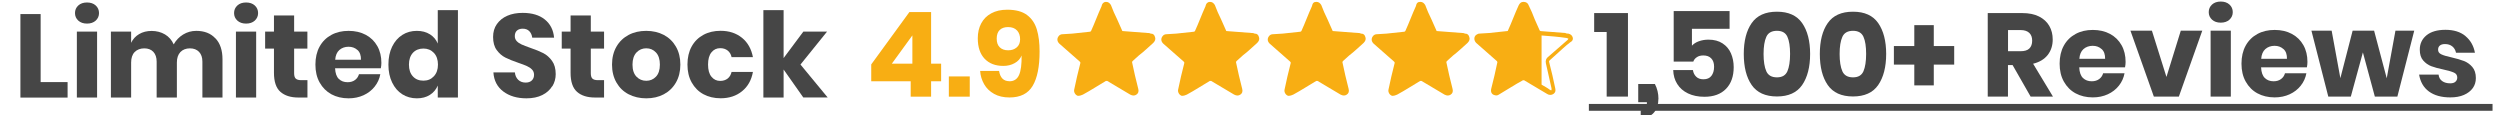
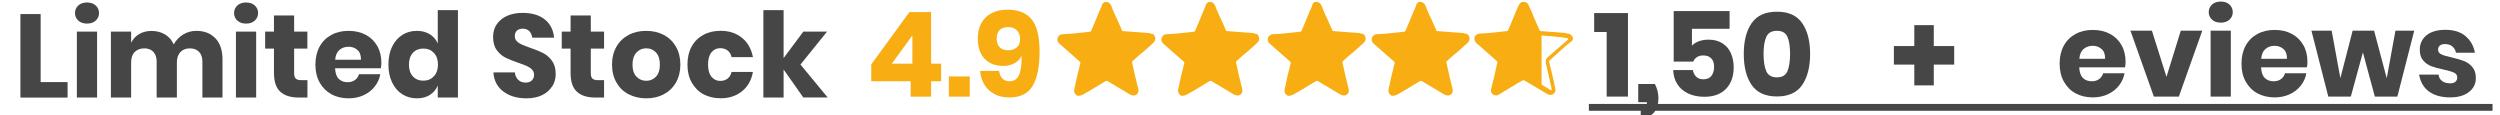
<svg xmlns="http://www.w3.org/2000/svg" id="Layer_1" version="1.1" viewBox="0 0 401.7 18.5">
  <path d="M177.7.3c.4,0,.6.2.8.5.3.8.6,1.5,1,2.3.3.6.5,1.2.8,1.8,0,.1.1.1.2.1,1.3.1,2.6.2,3.9.3.2,0,.3,0,.5.1.4,0,.6.2.7.6.1.3,0,.6-.3.9-.8.7-1.5,1.4-2.3,2-.3.3-.7.6-1,.9q-.1.1-.1.2c.3,1.4.6,2.8,1,4.3.1.4,0,.7-.3.9s-.6.2-1,0c-1.2-.7-2.5-1.5-3.7-2.2h-.2c-1.2.7-2.4,1.5-3.7,2.2-.2.1-.5.2-.8.2-.4-.1-.7-.6-.6-1,.3-1.4.6-2.8,1-4.3q0-.1-.1-.2c-1.1-1-2.2-1.9-3.3-2.9-.4-.4-.4-.9,0-1.3.1-.1.3-.2.5-.2.5,0,1.1-.1,1.6-.1.9-.1,1.9-.2,2.8-.3q.1,0,.2-.1c.6-1.3,1.1-2.7,1.7-4,.1-.5.4-.7.7-.7Z" style="fill: #f8ae13;" />
  <path d="M194.4.3c.4,0,.6.2.8.5.3.8.6,1.5,1,2.3.3.6.5,1.2.8,1.8,0,.1.1.1.2.1,1.3.1,2.6.2,3.9.3.2,0,.3,0,.5.1.4,0,.6.2.7.6.1.3,0,.6-.3.9-.8.7-1.5,1.4-2.3,2-.3.3-.7.6-1,.9q-.1.1-.1.2c.3,1.4.6,2.8,1,4.3.1.4,0,.7-.3.9s-.6.2-1,0c-1.2-.7-2.5-1.5-3.7-2.2h-.2c-1.2.7-2.4,1.5-3.7,2.2-.2.1-.5.2-.8.2-.4-.1-.7-.6-.6-1,.3-1.4.6-2.8,1-4.3q0-.1-.1-.2c-1.1-1-2.2-1.9-3.3-2.9-.4-.4-.4-.9,0-1.3.1-.1.3-.2.5-.2.5,0,1.1-.1,1.6-.1.9-.1,1.9-.2,2.8-.3q.1,0,.2-.1c.6-1.3,1.1-2.7,1.7-4,.1-.5.4-.7.7-.7Z" style="fill: #f8ae13;" />
  <path d="M211.5.3c.4,0,.6.2.8.5.3.8.6,1.5,1,2.3.3.6.5,1.2.8,1.8,0,.1.1.1.2.1,1.3.1,2.6.2,3.9.3.2,0,.3,0,.5.1.4,0,.6.2.7.6.1.3,0,.6-.3.9-.8.7-1.5,1.4-2.3,2-.3.3-.7.6-1,.9q-.1.1-.1.2c.3,1.4.6,2.8,1,4.3.1.4,0,.7-.3.9s-.6.2-1,0c-1.2-.7-2.5-1.5-3.7-2.2h-.2c-1.2.7-2.4,1.5-3.7,2.2-.2.1-.5.2-.8.2-.4-.1-.7-.6-.6-1,.3-1.4.6-2.8,1-4.3q0-.1-.1-.2c-1.1-1-2.2-1.9-3.3-2.9-.4-.4-.4-.9,0-1.3.1-.1.3-.2.5-.2.5,0,1.1-.1,1.6-.1.9-.1,1.9-.2,2.8-.3q.1,0,.2-.1c.6-1.3,1.1-2.7,1.7-4,.1-.5.3-.7.7-.7Z" style="fill: #f8ae13;" />
  <path d="M228.2.3c.4,0,.6.2.8.5.3.8.6,1.5,1,2.3.3.6.5,1.2.8,1.8,0,.1.1.1.2.1,1.3.1,2.6.2,3.9.3.2,0,.3,0,.5.1.4,0,.6.2.7.6.1.3,0,.6-.3.9-.8.7-1.5,1.4-2.3,2-.3.3-.7.6-1,.9q-.1.1-.1.2c.3,1.4.6,2.8,1,4.3.1.4,0,.7-.3.9s-.6.2-1,0c-1.2-.7-2.5-1.5-3.7-2.2h-.2c-1.2.7-2.4,1.5-3.7,2.2-.2.1-.5.2-.8.2-.4-.1-.7-.6-.6-1,.3-1.4.6-2.8,1-4.3q0-.1-.1-.2c-1.1-1-2.2-1.9-3.3-2.9-.4-.4-.4-.9,0-1.3.1-.1.3-.2.5-.2.5,0,1.1-.1,1.6-.1.9-.1,1.9-.2,2.8-.3q.1,0,.2-.1c.6-1.3,1.1-2.7,1.7-4,.1-.5.3-.7.7-.7Z" style="fill: #f8ae13;" />
  <path d="M252.7,6c-.1-.3-.3-.5-.7-.6-.2,0-.3,0-.5-.1-1.3-.1-2.6-.2-3.9-.3q-.1,0-.2-.1c-.3-.6-.5-1.2-.8-1.8-.3-.8-.6-1.5-1-2.3-.1-.3-.4-.5-.8-.5s-.6.2-.8.6c-.6,1.3-1.1,2.7-1.7,4,0,.1-.1.1-.2.1-.9.1-1.9.2-2.8.3-.5,0-1.1.1-1.6.1-.2,0-.3.1-.5.2-.4.3-.4.9,0,1.3,1.1,1,2.2,1.9,3.3,2.9q.1.1.1.2c-.3,1.4-.6,2.8-1,4.3-.1.5.1.9.6,1,.3.1.5,0,.8-.2,1.2-.7,2.4-1.5,3.7-2.2h.2c1.2.7,2.5,1.5,3.7,2.2.3.2.7.2,1,0s.4-.5.3-.9c-.3-1.4-.6-2.8-1-4.3q0-.1.1-.2c.3-.3.7-.6,1-.9.8-.7,1.5-1.4,2.3-2,.4-.2.5-.5.4-.8ZM251.9,6.4c-1,.9-2.1,1.8-3.1,2.7-.4.3-.5.7-.4,1.1.3,1.3.6,2.7.9,4v.3c-.1,0-.2,0-.3-.1-.4-.3-.8-.5-1.3-.8v-7.9c1.3.1,2.7.2,4,.4.1,0,.2.1.3.1,0,0,0,.1-.1.2Z" style="fill: #f8ae13;" />
  <rect x="255.3" y="16.7" width="145.2" height="1.1" style="fill: #464646;" />
  <g>
    <path d="M139.99,13.06v-2.71l6.13-8.41h3.49v8.29h1.61v2.83h-1.61v2.47h-3.28v-2.47h-6.34ZM146.6,5.69l-3.3,4.54h3.3v-4.54Z" style="fill: #f8ae13;" />
    <path d="M155.82,12.28v3.25h-3.36v-3.25h3.36Z" style="fill: #f8ae13;" />
    <path d="M162.19,13.06c.73,0,1.25-.33,1.55-1.01.3-.67.43-1.71.41-3.13-.21.52-.58.93-1.11,1.22-.53.3-1.14.45-1.83.45-1.27,0-2.26-.38-3-1.15-.73-.77-1.1-1.86-1.1-3.29,0-.9.18-1.7.55-2.39.37-.7.91-1.24,1.62-1.62.71-.39,1.57-.58,2.57-.58,1.35,0,2.41.28,3.17.85.76.57,1.28,1.34,1.58,2.33s.44,2.16.44,3.54c0,2.43-.37,4.27-1.11,5.51-.74,1.25-1.98,1.87-3.73,1.87-.96,0-1.79-.19-2.48-.58-.69-.39-1.22-.9-1.59-1.55-.37-.65-.59-1.35-.64-2.13h3.04c.18,1.1.73,1.65,1.67,1.65ZM163.41,4.89c-.33-.36-.81-.54-1.44-.54-.57,0-1.02.16-1.34.47s-.48.78-.48,1.39.16,1.07.49,1.39c.33.32.78.48,1.35.48s1-.15,1.37-.46c.37-.31.55-.75.55-1.32s-.16-1.05-.49-1.41Z" style="fill: #f8ae13;" />
  </g>
  <g>
    <path d="M6.53,13.19h4.33v2.49H3.28V2.26h3.25v10.93Z" style="fill: #464646;" />
    <path d="M12.58.88c.35-.32.82-.48,1.4-.48s1.05.16,1.4.48c.35.32.53.73.53,1.22s-.18.88-.53,1.21c-.35.32-.82.48-1.4.48s-1.05-.16-1.4-.48c-.35-.32-.53-.72-.53-1.21s.18-.9.53-1.22ZM15.6,5.08v10.59h-3.25V5.08h3.25Z" style="fill: #464646;" />
    <path d="M34.63,6.17c.75.8,1.12,1.92,1.12,3.35v6.15h-3.23v-5.77c0-.67-.18-1.19-.54-1.57-.36-.37-.85-.56-1.47-.56s-1.15.2-1.53.6c-.37.4-.56.96-.56,1.68v5.62h-3.25v-5.77c0-.67-.18-1.19-.53-1.57-.35-.37-.84-.56-1.46-.56s-1.16.2-1.54.59c-.38.39-.57.96-.57,1.69v5.62h-3.25V5.08h3.25v1.8c.28-.59.71-1.06,1.28-1.4s1.25-.51,2.02-.51,1.52.19,2.14.56c.62.37,1.09.91,1.4,1.6.37-.66.87-1.18,1.51-1.58.64-.39,1.34-.59,2.12-.59,1.3,0,2.33.4,3.07,1.21Z" style="fill: #464646;" />
    <path d="M38.14.88c.35-.32.82-.48,1.4-.48s1.05.16,1.4.48c.35.32.53.73.53,1.22s-.18.88-.53,1.21c-.35.32-.82.48-1.4.48s-1.05-.16-1.4-.48c-.35-.32-.53-.72-.53-1.21s.18-.9.53-1.22ZM41.16,5.08v10.59h-3.25V5.08h3.25Z" style="fill: #464646;" />
    <path d="M49.4,12.88v2.79h-1.46c-1.24,0-2.2-.31-2.89-.92-.69-.61-1.03-1.63-1.03-3.05v-3.89h-1.42v-2.73h1.42v-2.6h3.24v2.6h2.13v2.73h-2.13v3.95c0,.42.09.71.26.87s.46.25.86.25h1.02Z" style="fill: #464646;" />
    <path d="M61.18,10.97h-7.34c.04.8.24,1.37.61,1.72.37.35.83.52,1.4.52.48,0,.88-.12,1.2-.36s.52-.55.63-.93h3.43c-.14.75-.44,1.41-.91,2-.47.59-1.06,1.05-1.78,1.38-.72.33-1.52.5-2.41.5-1.04,0-1.96-.22-2.76-.65-.8-.44-1.43-1.07-1.89-1.89s-.68-1.78-.68-2.88.22-2.08.67-2.89c.45-.82,1.08-1.44,1.89-1.88.81-.44,1.73-.65,2.77-.65s1.97.21,2.77.64c.8.43,1.41,1.03,1.85,1.81s.65,1.67.65,2.69c0,.27-.03.56-.09.87ZM57.43,8.03c-.39-.35-.86-.52-1.43-.52s-1.09.18-1.48.53c-.39.35-.61.87-.66,1.56h4.14c.01-.7-.17-1.22-.56-1.57Z" style="fill: #464646;" />
    <path d="M69.07,5.5c.58.37,1.01.87,1.27,1.5V1.63h3.24v14.04h-3.24v-1.92c-.27.63-.69,1.13-1.27,1.5-.58.37-1.28.55-2.09.55-.87,0-1.65-.22-2.34-.65s-1.23-1.07-1.63-1.89-.6-1.78-.6-2.88.2-2.08.6-2.89c.4-.82.94-1.44,1.63-1.88s1.47-.65,2.34-.65c.81,0,1.51.18,2.09.55ZM66.35,8.48c-.42.46-.64,1.09-.64,1.9s.21,1.44.64,1.9c.42.46.98.68,1.68.68s1.24-.23,1.68-.7c.44-.47.66-1.09.66-1.88s-.22-1.43-.66-1.89-1-.69-1.68-.69-1.26.23-1.68.68Z" style="fill: #464646;" />
    <path d="M88.73,13.85c-.36.59-.89,1.07-1.59,1.42s-1.55.53-2.55.53c-1.51,0-2.75-.37-3.72-1.1-.97-.73-1.51-1.76-1.59-3.07h3.45c.05.51.23.9.54,1.2.31.29.71.44,1.19.44.42,0,.75-.11.99-.34.24-.23.36-.53.36-.91,0-.34-.11-.63-.33-.85-.22-.23-.5-.41-.83-.56-.33-.15-.79-.32-1.37-.52-.85-.29-1.54-.57-2.08-.84-.54-.27-1-.68-1.39-1.21s-.58-1.24-.58-2.1c0-.8.2-1.49.61-2.07s.96-1.03,1.68-1.34c.71-.31,1.53-.46,2.46-.46,1.49,0,2.68.35,3.56,1.06.88.71,1.38,1.68,1.49,2.92h-3.51c-.06-.44-.22-.79-.48-1.05s-.61-.39-1.05-.39c-.38,0-.69.1-.92.3-.23.2-.35.5-.35.89,0,.32.1.58.31.81.21.22.47.4.79.54.32.14.77.32,1.37.53.86.29,1.56.58,2.11.86.54.28,1.01.7,1.4,1.24.39.54.59,1.25.59,2.13,0,.71-.18,1.36-.54,1.96Z" style="fill: #464646;" />
    <path d="M97.06,12.88v2.79h-1.46c-1.24,0-2.21-.31-2.89-.92-.69-.61-1.03-1.63-1.03-3.05v-3.89h-1.42v-2.73h1.42v-2.6h3.25v2.6h2.13v2.73h-2.13v3.95c0,.42.09.71.26.87.17.16.46.25.86.25h1.02Z" style="fill: #464646;" />
    <path d="M106.66,5.61c.83.44,1.48,1.07,1.95,1.89.47.82.71,1.78.71,2.88s-.24,2.06-.71,2.88c-.47.82-1.13,1.45-1.95,1.89-.83.44-1.77.65-2.82.65s-1.99-.22-2.83-.65-1.49-1.07-1.96-1.89c-.47-.82-.71-1.78-.71-2.88s.24-2.06.71-2.88c.47-.82,1.13-1.45,1.96-1.89s1.78-.65,2.83-.65,1.99.22,2.82.65ZM102.27,8.43c-.42.45-.64,1.1-.64,1.95s.21,1.49.64,1.94c.42.44.95.66,1.57.66s1.14-.22,1.56-.66c.42-.44.63-1.09.63-1.94s-.21-1.5-.63-1.95c-.42-.45-.94-.67-1.56-.67s-1.14.22-1.57.67Z" style="fill: #464646;" />
    <path d="M119.23,6.08c.92.75,1.5,1.79,1.75,3.1h-3.43c-.1-.46-.31-.81-.63-1.06s-.71-.38-1.2-.38c-.57,0-1.04.22-1.4.67-.37.45-.55,1.1-.55,1.96s.18,1.52.55,1.96c.37.45.83.67,1.4.67.48,0,.88-.13,1.2-.38s.52-.61.63-1.06h3.43c-.24,1.32-.82,2.35-1.75,3.1-.92.75-2.07,1.13-3.44,1.13-1.04,0-1.96-.22-2.76-.65s-1.43-1.07-1.89-1.89c-.46-.82-.68-1.78-.68-2.88s.22-2.08.67-2.89c.45-.82,1.08-1.44,1.89-1.88s1.73-.65,2.77-.65c1.37,0,2.51.38,3.44,1.13Z" style="fill: #464646;" />
    <path d="M129.08,15.67l-3.17-4.5v4.5h-3.25V1.63h3.25v7.7l3.17-4.25h3.81l-4.27,5.29,4.37,5.29h-3.91Z" style="fill: #464646;" />
  </g>
  <g>
    <path d="M256.15,5.14v-3.04h5.43v13.42h-3.42V5.14h-2.01Z" style="fill: #464646;" />
    <path d="M266.47,15.9c0,.87-.23,1.59-.69,2.16s-1.18.85-2.15.85v-1.2c.34,0,.59-.08.75-.23.16-.15.24-.44.24-.87v-.19h-1.39v-2.92h2.68c.38.73.57,1.53.57,2.39Z" style="fill: #464646;" />
    <path d="M277.89,4.63h-6.03v2.71c.27-.3.64-.54,1.11-.71s.99-.26,1.55-.26c.9,0,1.65.2,2.26.6s1.06.93,1.35,1.6c.29.67.44,1.41.44,2.22,0,1.47-.41,2.63-1.23,3.48-.82.85-1.98,1.28-3.47,1.28-1.01,0-1.89-.18-2.64-.54-.75-.36-1.32-.86-1.73-1.51-.41-.64-.62-1.39-.65-2.24h3.17c.06.43.24.79.52,1.06.28.28.67.42,1.17.42.57,0,1-.18,1.28-.55.28-.37.43-.85.43-1.46s-.15-1.03-.46-1.35c-.3-.32-.73-.47-1.27-.47-.42,0-.77.09-1.04.28-.28.18-.47.42-.57.71h-3.15V1.78h8.98v2.85Z" style="fill: #464646;" />
    <path d="M280.19,8.67c0-2.09.42-3.74,1.27-4.96.85-1.22,2.2-1.83,4.06-1.83s3.2.61,4.05,1.83c.85,1.22,1.28,2.88,1.28,4.96s-.43,3.76-1.28,4.99c-.85,1.23-2.21,1.84-4.05,1.84s-3.21-.61-4.06-1.84c-.85-1.23-1.27-2.89-1.27-4.99ZM287.63,8.67c0-1.2-.14-2.12-.43-2.76-.29-.64-.84-.96-1.68-.96s-1.42.32-1.71.97-.44,1.56-.44,2.75.15,2.13.44,2.78.86.98,1.71.98,1.39-.33,1.68-.98c.28-.65.43-1.58.43-2.78Z" style="fill: #464646;" />
-     <path d="M292.41,8.67c0-2.09.42-3.74,1.27-4.96.85-1.22,2.2-1.83,4.06-1.83s3.2.61,4.05,1.83c.85,1.22,1.28,2.88,1.28,4.96s-.43,3.76-1.28,4.99c-.85,1.23-2.21,1.84-4.05,1.84s-3.21-.61-4.06-1.84c-.85-1.23-1.27-2.89-1.27-4.99ZM299.85,8.67c0-1.2-.14-2.12-.43-2.76-.29-.64-.84-.96-1.68-.96s-1.42.32-1.71.97-.44,1.56-.44,2.75.15,2.13.44,2.78.86.98,1.71.98,1.39-.33,1.68-.98c.28-.65.43-1.58.43-2.78Z" style="fill: #464646;" />
    <path d="M314,10.38h-3.28v3.34h-3.13v-3.34h-3.28v-2.98h3.28v-3.36h3.13v3.36h3.28v2.98Z" style="fill: #464646;" />
-     <path d="M326.28,15.52l-2.9-5.07h-.74v5.07h-3.25V2.1h5.54c1.06,0,1.96.18,2.7.55.73.37,1.28.87,1.65,1.51s.55,1.37.55,2.19c0,.97-.27,1.8-.81,2.49-.54.68-1.32,1.15-2.34,1.4l3.19,5.28h-3.59ZM322.64,8.23h2.01c.65,0,1.12-.14,1.42-.43.3-.29.46-.71.46-1.26s-.15-.95-.46-1.25-.78-.46-1.41-.46h-2.01v3.4Z" style="fill: #464646;" />
    <path d="M341.43,10.82h-7.34c.04.8.24,1.37.61,1.72.37.35.83.52,1.4.52.48,0,.88-.12,1.2-.36s.53-.55.63-.93h3.44c-.14.75-.44,1.41-.91,2-.47.59-1.06,1.05-1.78,1.38-.72.33-1.52.5-2.41.5-1.04,0-1.96-.22-2.76-.65s-1.43-1.07-1.89-1.89c-.46-.82-.68-1.78-.68-2.88s.22-2.08.67-2.89c.45-.82,1.08-1.44,1.89-1.88s1.73-.65,2.77-.65,1.97.21,2.77.64c.8.43,1.41,1.03,1.85,1.81s.65,1.67.65,2.69c0,.27-.03.56-.09.87ZM337.68,7.88c-.39-.35-.86-.52-1.43-.52s-1.09.18-1.48.53c-.39.35-.61.87-.66,1.56h4.14c.01-.7-.17-1.22-.56-1.57Z" style="fill: #464646;" />
-     <path d="M348.11,12.35l2.3-7.42h3.45l-3.76,10.59h-4.02l-3.76-10.59h3.45l2.33,7.42Z" style="fill: #464646;" />
+     <path d="M348.11,12.35l2.3-7.42h3.45l-3.76,10.59h-4.02l-3.76-10.59h3.45Z" style="fill: #464646;" />
    <path d="M355.43.73c.35-.32.82-.48,1.4-.48s1.05.16,1.4.48c.35.32.53.73.53,1.22s-.18.88-.53,1.21c-.35.32-.82.48-1.4.48s-1.05-.16-1.4-.48c-.35-.32-.53-.72-.53-1.21s.18-.9.53-1.22ZM358.45,4.93v10.59h-3.25V4.93h3.25Z" style="fill: #464646;" />
    <path d="M370.65,10.82h-7.34c.04.8.24,1.37.61,1.72.37.35.83.52,1.4.52.48,0,.88-.12,1.2-.36s.53-.55.63-.93h3.44c-.14.75-.44,1.41-.91,2-.47.59-1.06,1.05-1.78,1.38-.72.33-1.52.5-2.41.5-1.04,0-1.96-.22-2.76-.65s-1.43-1.07-1.89-1.89c-.46-.82-.68-1.78-.68-2.88s.22-2.08.67-2.89c.45-.82,1.08-1.44,1.89-1.88s1.73-.65,2.77-.65,1.97.21,2.77.64c.8.43,1.41,1.03,1.85,1.81s.65,1.67.65,2.69c0,.27-.03.56-.09.87ZM366.9,7.88c-.39-.35-.86-.52-1.43-.52s-1.09.18-1.48.53c-.39.35-.61.87-.66,1.56h4.14c.01-.7-.17-1.22-.56-1.57Z" style="fill: #464646;" />
    <path d="M387.92,4.93l-2.71,10.59h-3.62l-1.92-7.1-1.94,7.1h-3.62l-2.71-10.59h3.25l1.4,7.63,1.97-7.63h3.45l2.03,7.65,1.4-7.65h3.02Z" style="fill: #464646;" />
    <path d="M396.16,5.81c.8.67,1.31,1.56,1.51,2.66h-3.04c-.09-.43-.29-.77-.6-1.02-.31-.25-.7-.37-1.17-.37-.37,0-.64.08-.83.24-.19.16-.28.38-.28.67,0,.33.17.58.52.74.35.17.9.33,1.64.49.81.19,1.47.38,1.99.58.52.2.97.52,1.35.96.38.44.57,1.04.57,1.78,0,.61-.16,1.15-.49,1.61s-.8.83-1.42,1.1c-.62.27-1.35.4-2.2.4-1.43,0-2.57-.32-3.43-.95-.86-.63-1.38-1.54-1.58-2.71h3.13c.05.46.24.8.58,1.04.33.24.77.36,1.3.36.37,0,.65-.09.83-.26.19-.17.29-.39.29-.67,0-.37-.17-.63-.52-.79-.35-.16-.91-.33-1.7-.5-.78-.16-1.43-.34-1.94-.53-.51-.19-.94-.5-1.31-.92-.37-.42-.55-1-.55-1.74,0-.95.36-1.72,1.08-2.31.72-.59,1.74-.88,3.05-.88s2.41.33,3.22,1.01Z" style="fill: #464646;" />
  </g>
</svg>